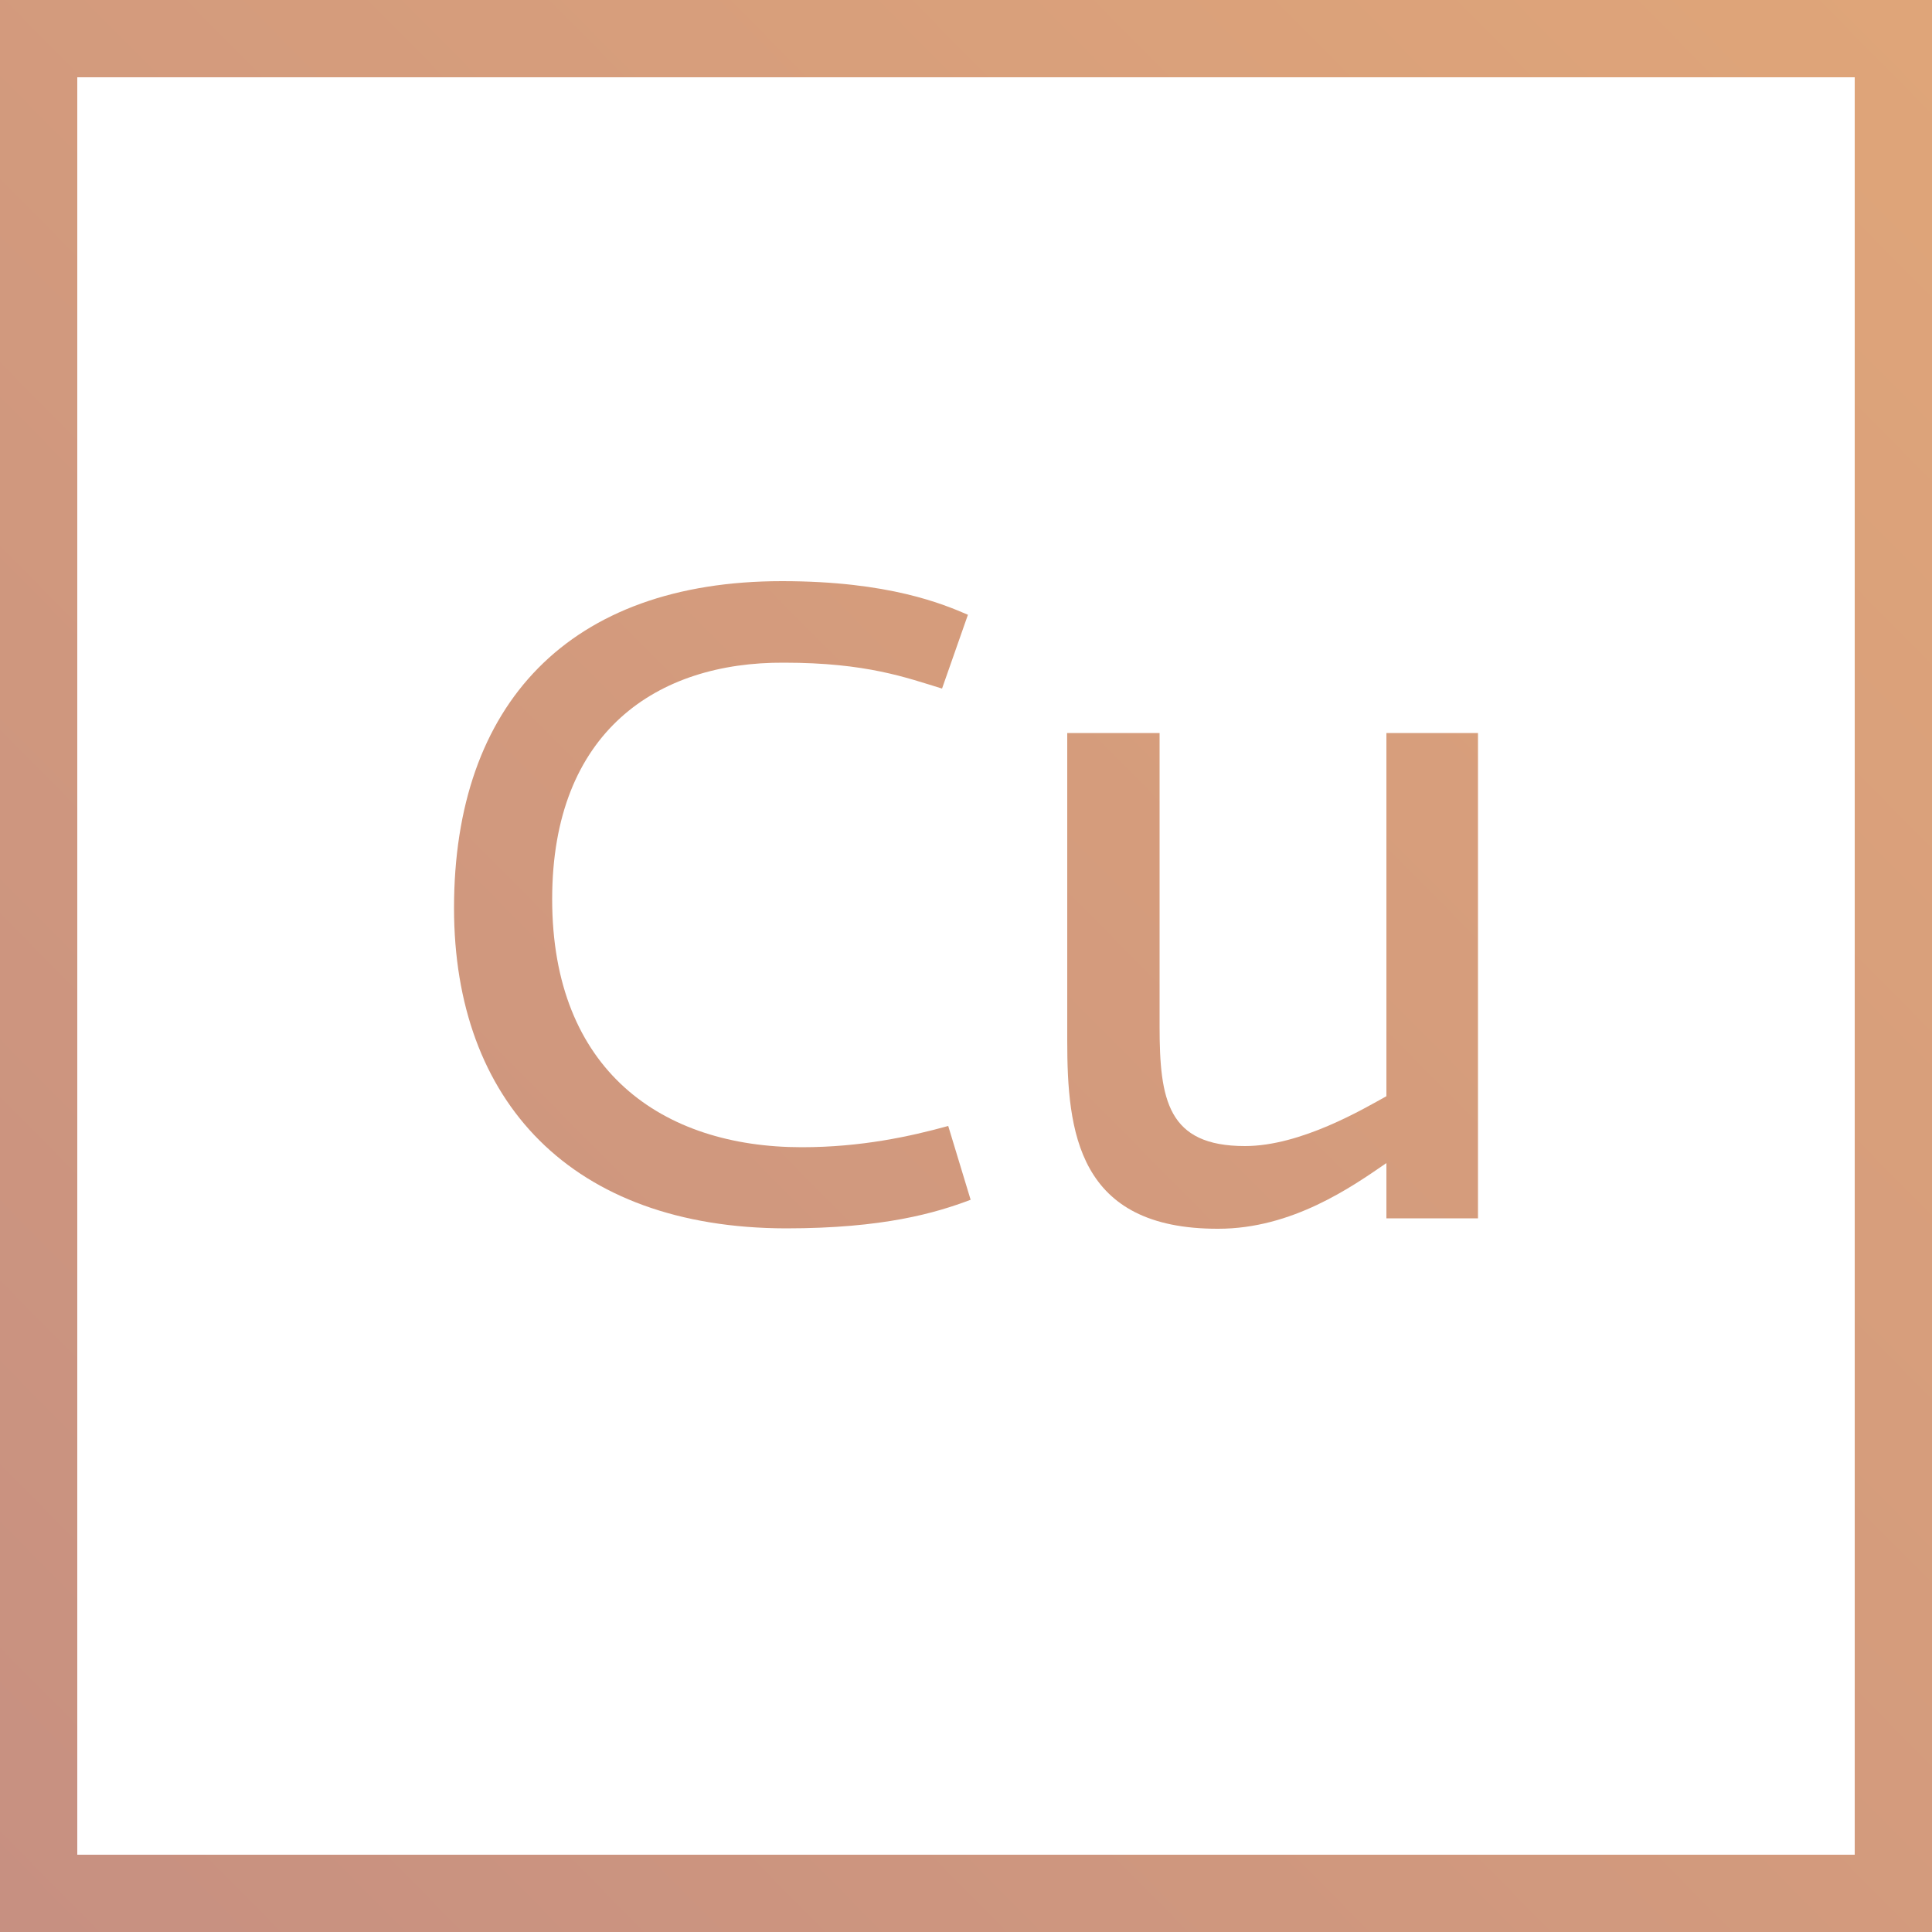
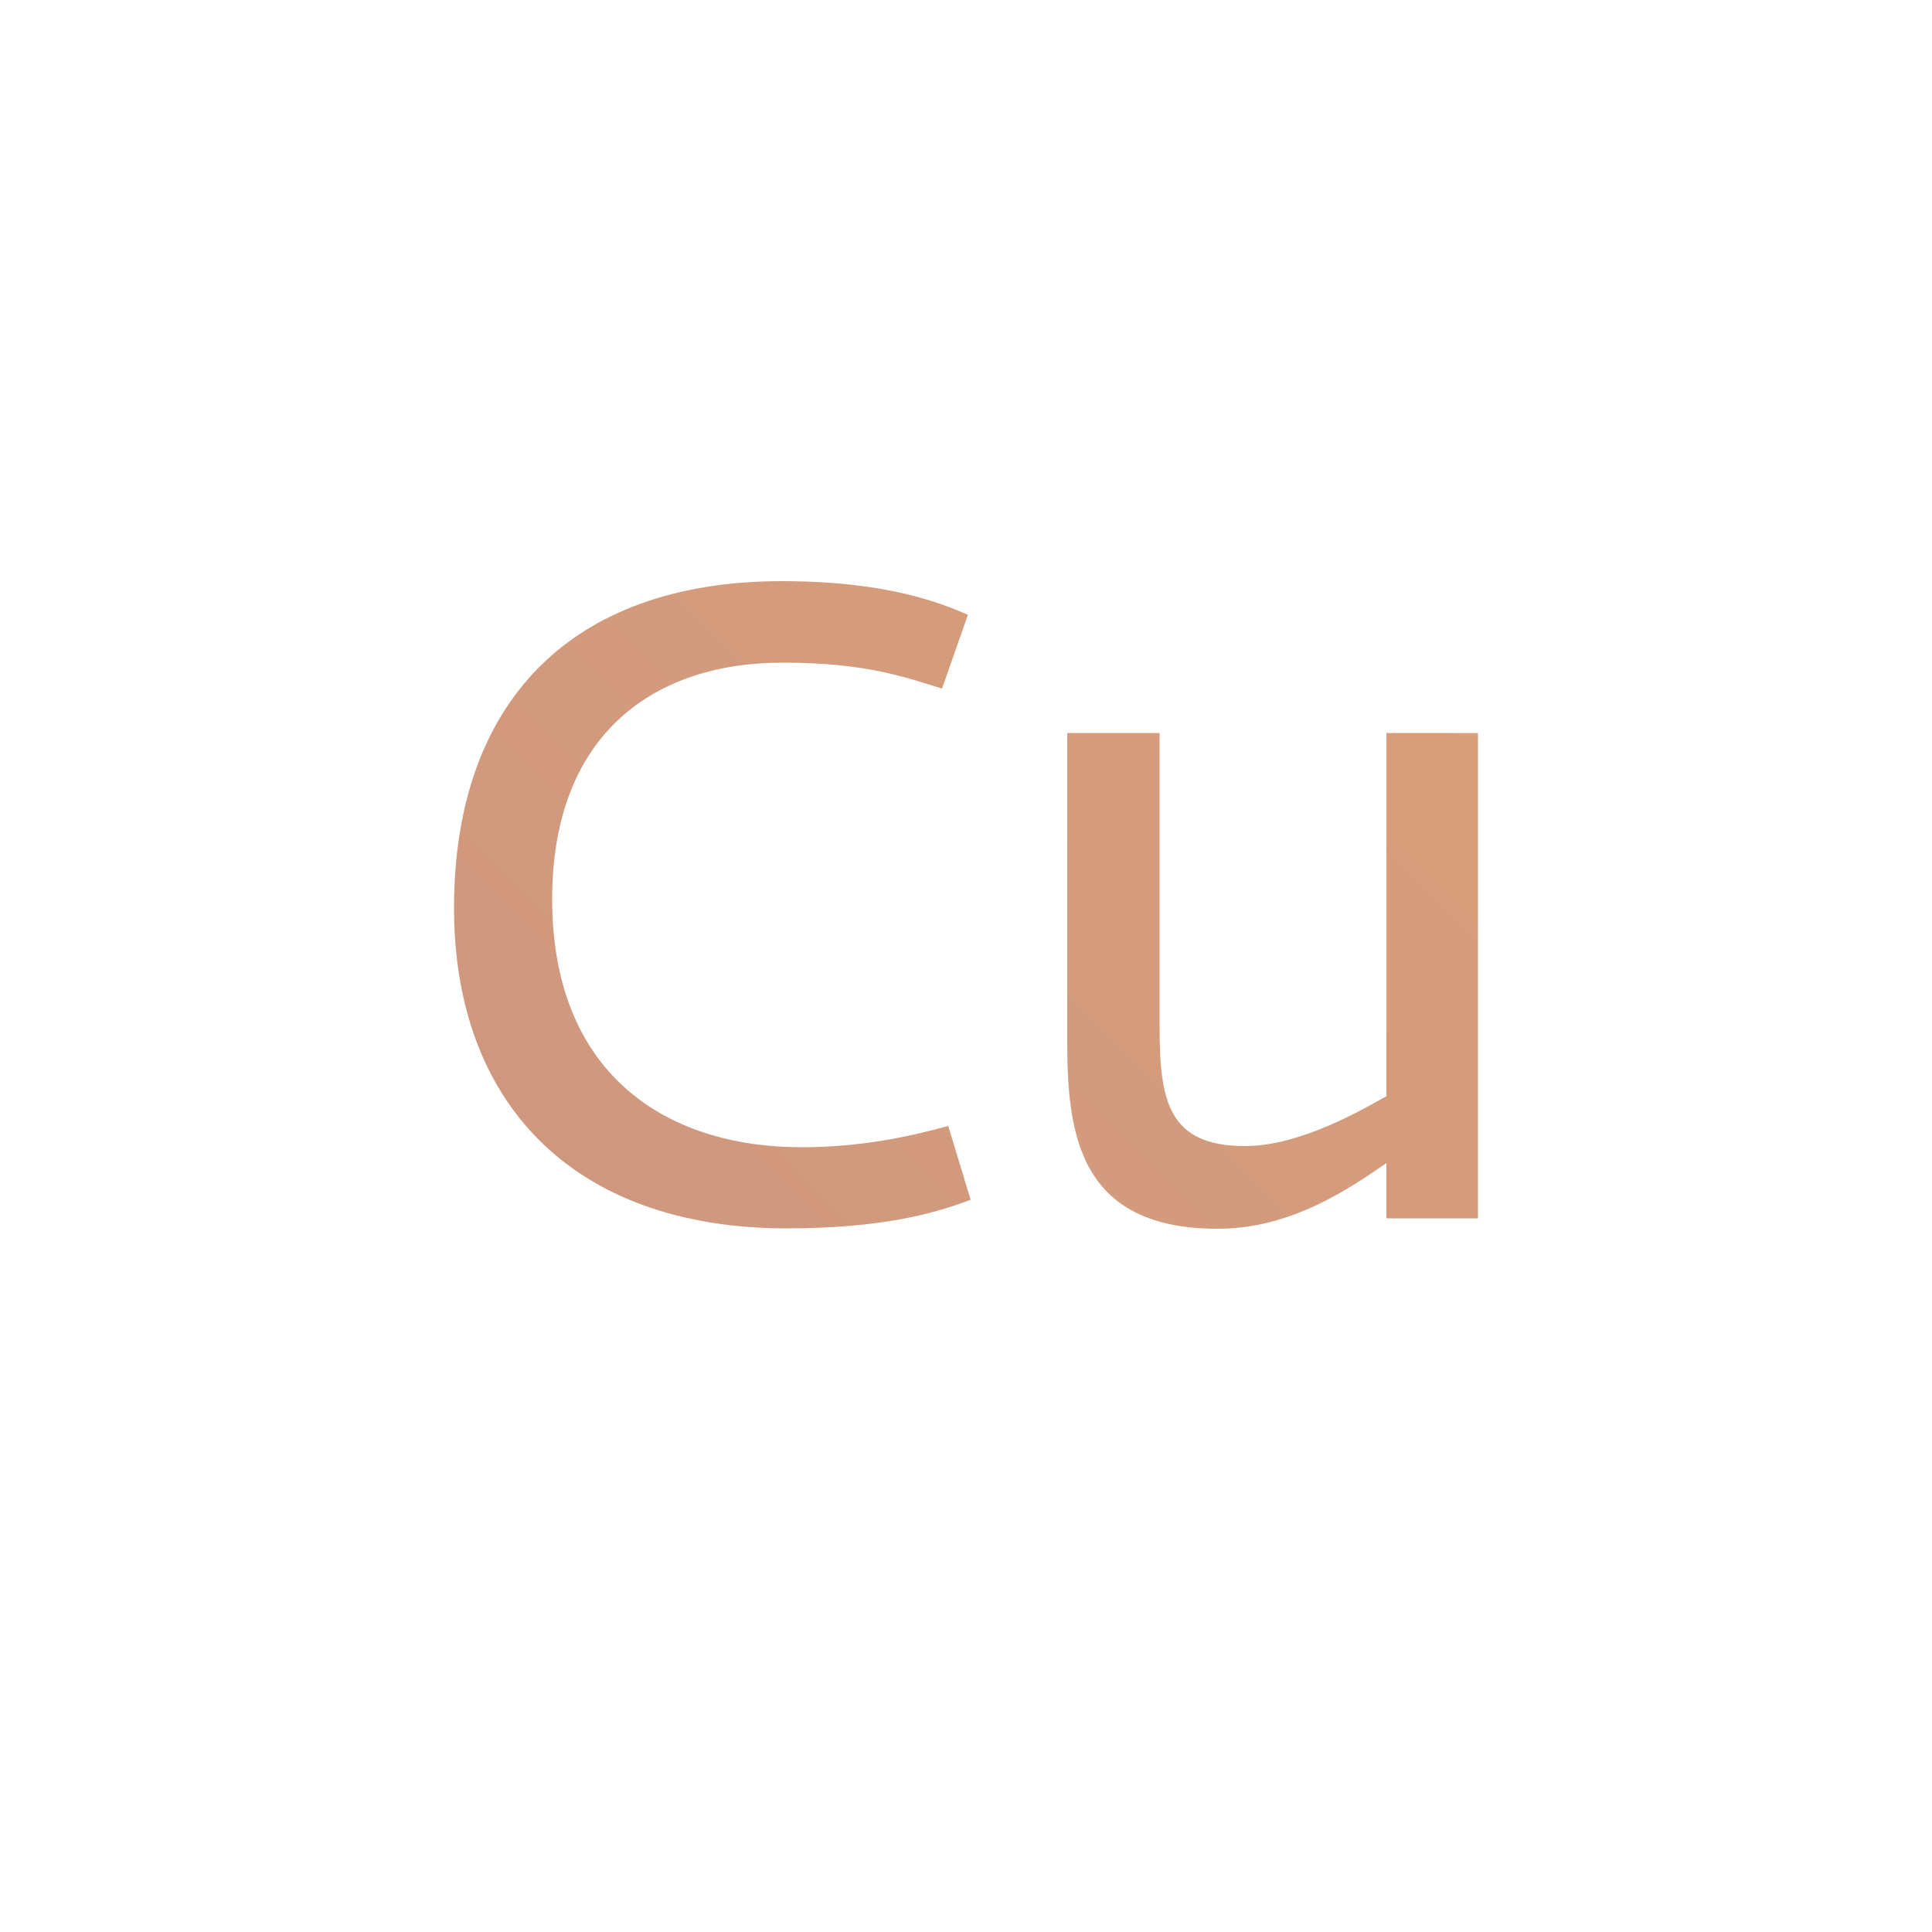
<svg xmlns="http://www.w3.org/2000/svg" width="50" height="50" viewBox="0 0 50 50" fill="none">
  <g id="cu_th 1" clip-path="url(#clip0_123_5495)">
    <g id="Group">
      <g id="Group_2">
-         <path id="Vector" d="M48 2V48H2V2H48ZM50 0H0V50H50V0Z" fill="url(#paint0_linear_123_5495)" />
-       </g>
+         </g>
      <g id="Group_3">
        <path id="Vector_2" d="M11.75 23.5C11.75 18.21 14.74 15.04 20.24 15.04C23.02 15.04 24.42 15.64 25.05 15.91L24.38 17.82C23.46 17.54 22.43 17.15 20.29 17.15C17.02 17.13 14.29 18.92 14.29 23.27C14.29 27.71 17.14 29.69 20.75 29.69C22.29 29.69 23.56 29.41 24.54 29.14L25.12 31.05C24.22 31.39 22.87 31.79 20.34 31.79C14.79 31.78 11.75 28.5 11.75 23.5Z" fill="url(#paint1_linear_123_5495)" />
        <path id="Vector_3" d="M27.62 26.93V18.97H30.01V26.56C30.01 28.47 30.22 29.66 32.22 29.66C33.67 29.66 35.3 28.69 35.88 28.37V18.97H38.25V31.53H35.88V30.1C34.98 30.72 33.44 31.8 31.53 31.8C27.88 31.81 27.62 29.28 27.62 26.93Z" fill="url(#paint2_linear_123_5495)" />
      </g>
    </g>
  </g>
  <defs>
    <linearGradient id="paint0_linear_123_5495" x1="-0.036" y1="49.742" x2="49.866" y2="0.425" gradientUnits="userSpaceOnUse">
      <stop stop-color="#C79081" />
      <stop offset="1" stop-color="#DFA579" />
    </linearGradient>
    <linearGradient id="paint1_linear_123_5495" x1="-3.157" y1="46.584" x2="46.745" y2="-2.733" gradientUnits="userSpaceOnUse">
      <stop stop-color="#C79081" />
      <stop offset="1" stop-color="#DFA579" />
    </linearGradient>
    <linearGradient id="paint2_linear_123_5495" x1="4.011" y1="53.837" x2="53.913" y2="4.52" gradientUnits="userSpaceOnUse">
      <stop stop-color="#C79081" />
      <stop offset="1" stop-color="#DFA579" />
    </linearGradient>
    <clipPath id="clip0_123_5495">
      <rect width="50" height="50" fill="white" />
    </clipPath>
  </defs>
</svg>